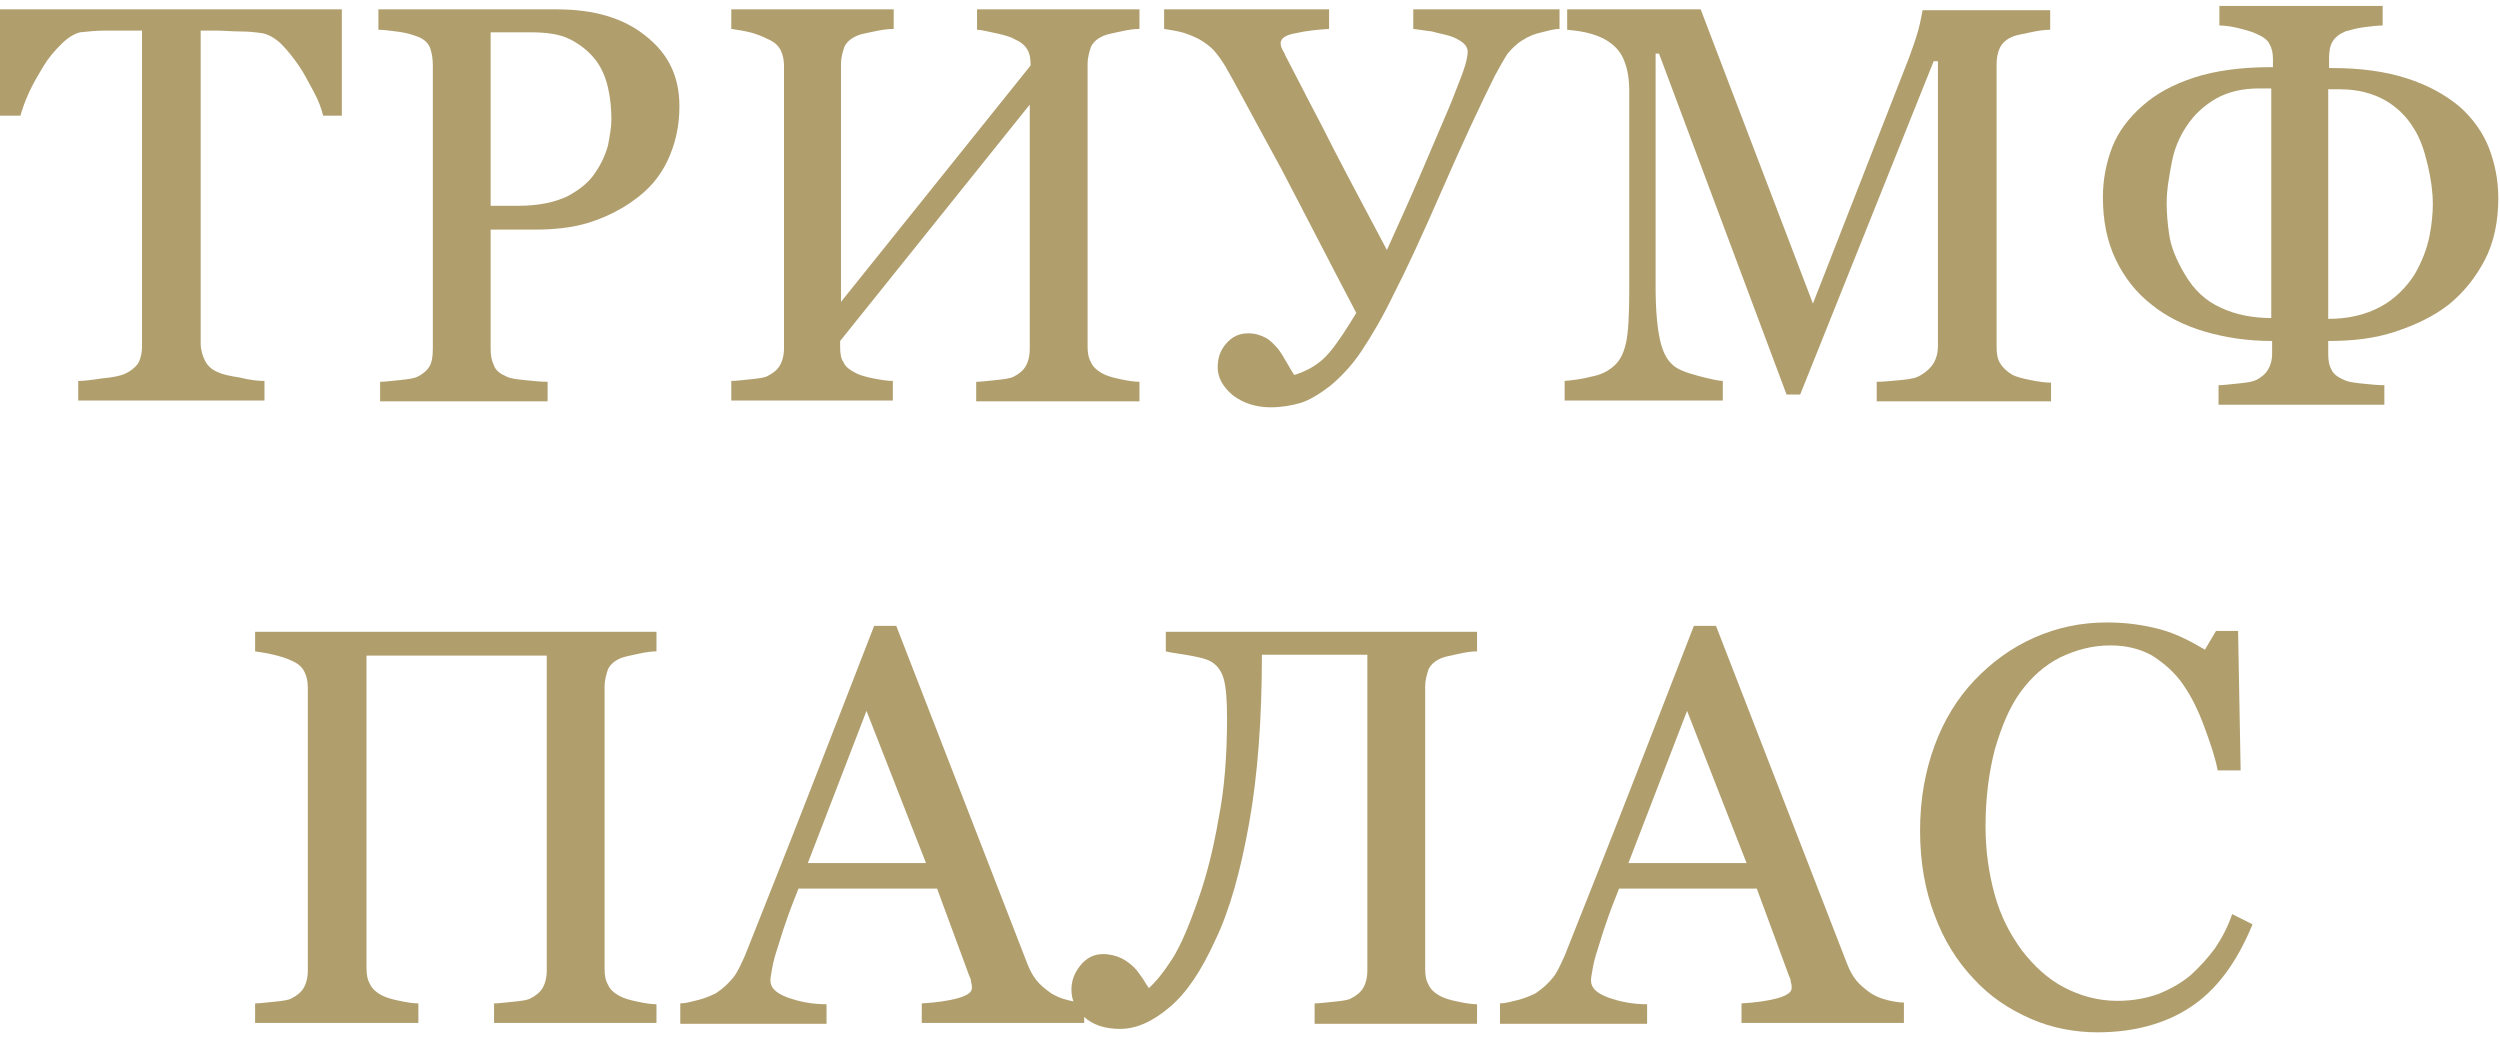
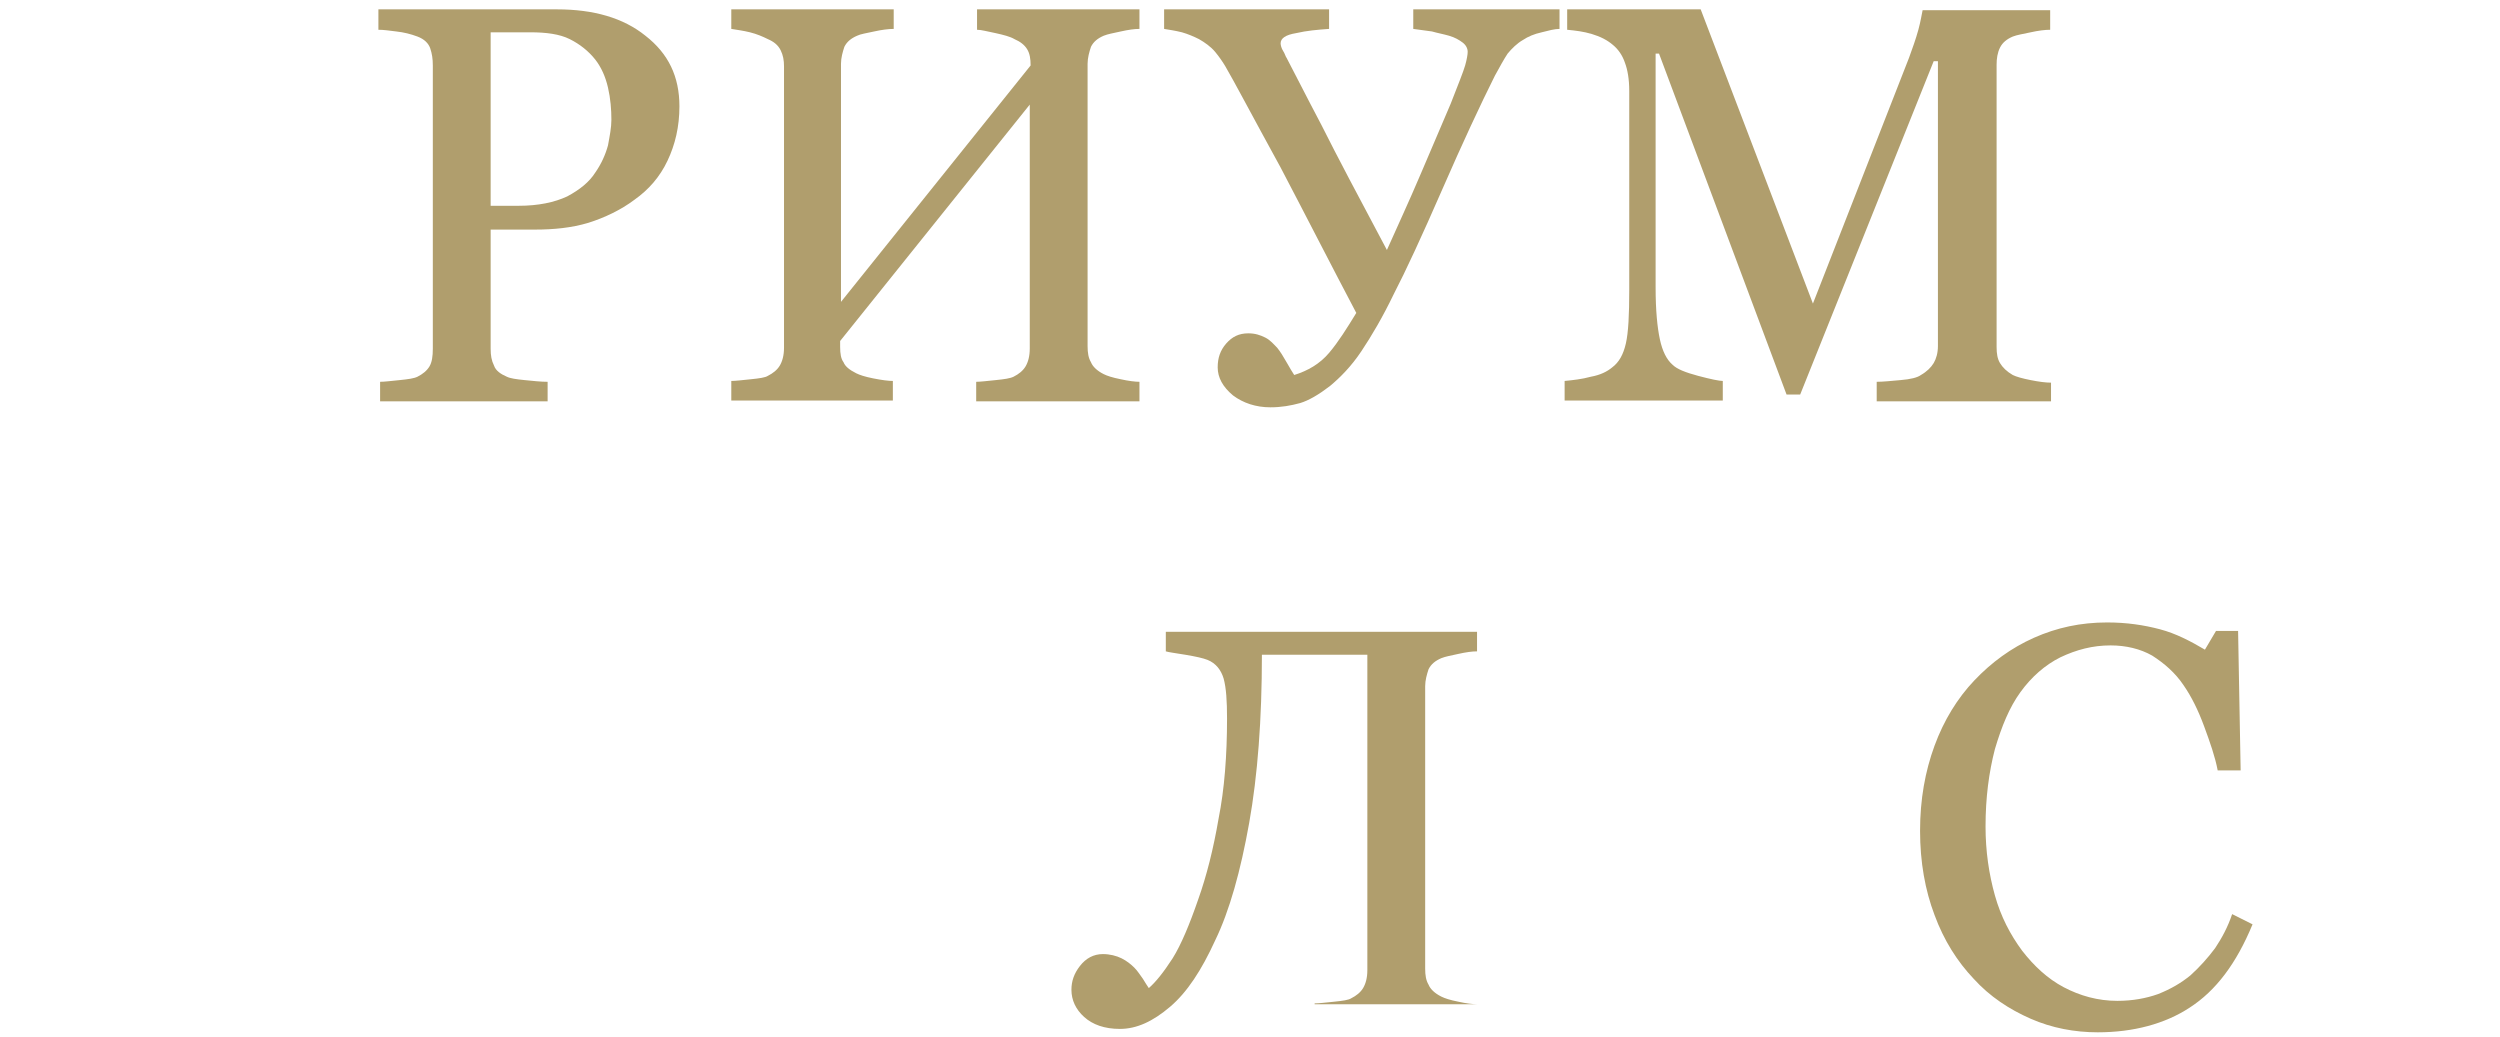
<svg xmlns="http://www.w3.org/2000/svg" width="294" height="122" viewBox="0 0 294 122" fill="none">
-   <path d="M40.2 13.6H38C37.8 12.8 37.5 11.9 36.9 10.8C36.3 9.7 35.8 8.7 35.2 7.8C34.5 6.8 33.8 5.9 33.1 5.2C32.4 4.5 31.5 4 30.8 3.9C30.1 3.8 29.3 3.7 28.3 3.7C27.3 3.7 26.3 3.6 25.5 3.6H23.6V40.4C23.6 41.1 23.8 41.8 24.1 42.4C24.4 43 24.9 43.5 25.7 43.8C26.1 44 26.9 44.2 28.2 44.4C29.4 44.7 30.4 44.8 31.1 44.8V47.1H9.2V44.8C9.8 44.8 10.7 44.7 12 44.5C13.2 44.4 14.1 44.2 14.6 44C15.3 43.7 15.8 43.3 16.2 42.8C16.5 42.3 16.7 41.6 16.7 40.7V3.6H14.8C14.1 3.6 13.3 3.6 12.3 3.6C11.3 3.6 10.4 3.7 9.4 3.8C8.7 4 8 4.4 7.2 5.2C6.4 6 5.7 6.8 5.1 7.8C4.5 8.8 3.9 9.8 3.4 10.9C2.9 12 2.6 12.9 2.4 13.6H0V1.1H40.2V13.6Z" fill="#B09E6D" />
  <path d="M79.9 12.5C79.9 14.9 79.4 17 78.5 18.9C77.6 20.8 76.3 22.3 74.6 23.5C73 24.7 71.1 25.6 69.2 26.2C67.2 26.8 65.1 27 62.9 27H57.7V41C57.7 41.8 57.8 42.4 58.1 43C58.3 43.6 58.9 44 59.6 44.3C60 44.5 60.7 44.6 61.7 44.7C62.7 44.8 63.6 44.9 64.4 44.9V47.2H44.7V44.9C45.2 44.9 46 44.8 47 44.7C48 44.6 48.7 44.5 49.1 44.3C49.7 44 50.2 43.6 50.5 43.1C50.8 42.6 50.9 41.9 50.9 41V7.7C50.9 6.9 50.8 6.3 50.6 5.7C50.4 5.1 49.9 4.6 49.1 4.3C48.3 4 47.5 3.8 46.6 3.7C45.8 3.6 45.1 3.5 44.5 3.5V1.1H65.5C69.8 1.1 73.3 2.1 75.9 4.2C78.6 6.3 79.9 9 79.9 12.5ZM70 20.3C70.7 19.3 71.2 18.2 71.5 17.1C71.7 16 71.9 15 71.9 14.1C71.9 12.9 71.8 11.6 71.5 10.3C71.2 9 70.7 7.9 70 7C69.2 6 68.2 5.2 67 4.6C65.8 4 64.2 3.8 62.4 3.8H57.7V24.2H61C63.3 24.2 65.2 23.8 66.7 23.1C68.2 22.3 69.3 21.4 70 20.3Z" fill="#B09E6D" />
  <path d="M114.8 47.2V44.9C115.3 44.9 116.1 44.8 117.1 44.7C118.1 44.6 118.8 44.5 119.2 44.3C119.8 44 120.3 43.6 120.6 43.1C120.9 42.6 121.1 41.9 121.1 41V12.3L98.8 40.1V40.8C98.8 41.6 98.9 42.2 99.2 42.6C99.4 43.1 99.9 43.5 100.7 43.9C101.1 44.1 101.7 44.3 102.7 44.5C103.7 44.7 104.5 44.8 105 44.8V47.1H86V44.8C86.5 44.8 87.3 44.7 88.3 44.6C89.3 44.5 90 44.4 90.3 44.2C90.9 43.9 91.4 43.5 91.7 43C92 42.5 92.2 41.8 92.2 40.9V7.8C92.2 7.1 92.1 6.5 91.8 5.9C91.5 5.3 91 4.9 90.3 4.6C89.7 4.3 89 4 88.2 3.8C87.4 3.6 86.6 3.5 86 3.4V1.1H105.1V3.4C104.5 3.4 103.7 3.5 102.8 3.7C101.9 3.9 101.2 4 100.8 4.2C100.1 4.5 99.6 4.9 99.3 5.5C99.1 6.1 98.9 6.8 98.9 7.5V35.5L121.2 7.7C121.2 6.9 121.1 6.3 120.8 5.8C120.5 5.3 120 4.9 119.3 4.6C118.8 4.3 118 4.1 117.1 3.9C116.1 3.7 115.4 3.5 114.9 3.5V1.1H134V3.4C133.4 3.4 132.7 3.5 131.8 3.7C130.9 3.9 130.3 4 129.8 4.2C129.1 4.5 128.6 4.9 128.3 5.5C128.1 6.1 127.9 6.8 127.9 7.5V40.7C127.9 41.5 128 42.1 128.3 42.6C128.5 43.1 129 43.6 129.8 44C130.2 44.2 130.8 44.4 131.8 44.6C132.7 44.8 133.5 44.9 134 44.9V47.2H114.8Z" fill="#B09E6D" />
  <path d="M144.1 7.8C143.8 7.3 143.4 6.7 142.9 6.1C142.4 5.5 141.7 5 141 4.6C140.4 4.3 139.7 4 139 3.8C138.2 3.6 137.5 3.5 136.9 3.4V1.1H156.3V3.4C154.9 3.5 153.7 3.6 152.4 3.9C151.2 4.1 150.6 4.5 150.6 5.1C150.6 5.3 150.7 5.7 150.9 6C151.1 6.3 151.2 6.7 151.3 6.8C152.2 8.5 153.5 11.1 155.4 14.7C157.2 18.3 159.8 23.2 163.1 29.4C164.3 26.7 165.7 23.7 167.1 20.4C168.5 17.1 169.7 14.3 170.6 12.2C171.5 9.9 172.1 8.4 172.3 7.7C172.5 7 172.6 6.4 172.6 6.1C172.6 5.7 172.4 5.3 172 5C171.6 4.7 171.1 4.4 170.4 4.2C169.7 4 169.1 3.9 168.4 3.7C167.7 3.6 167 3.5 166.2 3.4V1.1H183.4V3.4C182.8 3.4 182.1 3.6 181.3 3.8C180.4 4 179.7 4.3 179.1 4.7C178.4 5.1 177.8 5.7 177.3 6.3C176.9 6.9 176.4 7.8 175.8 8.9C174.1 12.3 172 16.8 169.6 22.3C167.2 27.8 165.3 31.9 163.9 34.6C162.6 37.3 161.3 39.5 160.1 41.3C158.9 43.1 157.6 44.4 156.4 45.4C155.1 46.4 153.9 47.1 152.9 47.4C151.8 47.7 150.7 47.9 149.4 47.9C147.7 47.9 146.2 47.4 145 46.5C143.8 45.5 143.2 44.4 143.2 43.2C143.2 42.1 143.5 41.2 144.2 40.4C144.9 39.6 145.7 39.2 146.8 39.2C147.6 39.2 148.2 39.4 148.8 39.7C149.4 40 149.8 40.5 150.2 40.9C150.6 41.4 150.9 41.9 151.3 42.6C151.7 43.3 152 43.8 152.2 44.1C153.8 43.6 155.2 42.8 156.3 41.5C157.4 40.2 158.4 38.6 159.5 36.8C156.7 31.5 153.8 25.8 150.6 19.7C147.2 13.5 145.1 9.5 144.1 7.8Z" fill="#B09E6D" />
  <path d="M220.7 47.2V44.9C221.4 44.9 222.4 44.8 223.5 44.7C224.7 44.6 225.5 44.4 225.9 44.1C226.6 43.7 227.1 43.2 227.4 42.7C227.7 42.2 227.9 41.5 227.9 40.7V7.2H227.4L211.7 46.4H210.1L195.1 6.3H194.7V33.8C194.7 36.5 194.9 38.5 195.2 39.9C195.5 41.3 196 42.3 196.7 42.9C197.2 43.4 198.2 43.8 199.7 44.2C201.2 44.6 202.2 44.8 202.6 44.8V47.1H184V44.8C185 44.7 186 44.6 187.1 44.3C188.2 44.1 189 43.7 189.6 43.2C190.4 42.6 190.9 41.7 191.2 40.4C191.5 39.1 191.6 37 191.6 34.1V10.7C191.6 9.3 191.4 8.2 191.1 7.4C190.8 6.5 190.3 5.8 189.7 5.3C189 4.7 188.2 4.3 187.2 4C186.2 3.7 185.3 3.6 184.3 3.5V1.1H200L213.2 35.7L224.5 6.8C224.9 5.7 225.3 4.6 225.6 3.5C225.9 2.4 226 1.6 226.1 1.2H241.1V3.5C240.5 3.5 239.7 3.6 238.8 3.8C237.9 4 237.2 4.1 236.7 4.3C236 4.6 235.5 5 235.2 5.6C234.9 6.2 234.8 6.9 234.8 7.6V40.8C234.8 41.6 234.9 42.2 235.2 42.7C235.5 43.2 236 43.7 236.7 44.1C237.1 44.3 237.8 44.5 238.8 44.7C239.8 44.9 240.6 45 241.2 45V47.2H220.7Z" fill="#B09E6D" />
-   <path d="M288 35.8C286.2 37.2 284.1 38.2 281.7 39C279.3 39.8 276.7 40.1 273.8 40.1V41.6C273.8 42.4 273.9 43 274.2 43.5C274.4 44 275 44.4 275.7 44.7C276.1 44.9 276.8 45 277.7 45.1C278.7 45.2 279.6 45.3 280.4 45.3V47.6H260.9V45.3C261.4 45.3 262.2 45.2 263.2 45.1C264.2 45 264.9 44.9 265.3 44.7C265.9 44.4 266.4 44 266.7 43.5C267 43 267.2 42.4 267.2 41.6V40.1C264.3 40.1 261.7 39.7 259.3 39C256.9 38.3 254.7 37.2 253 35.8C251.2 34.4 249.8 32.6 248.8 30.5C247.8 28.4 247.3 26 247.3 23.2C247.3 21.1 247.7 19.1 248.4 17.3C249.1 15.5 250.3 13.9 252 12.4C253.6 11 255.6 9.9 258.1 9.1C260.6 8.3 263.6 7.9 267 7.9H267.3V7C267.3 6.3 267.2 5.7 266.9 5.2C266.7 4.7 266.1 4.3 265.4 4C264.8 3.7 264 3.5 263.2 3.3C262.4 3.1 261.6 3 261 3V0.7H280.2V3C279.6 3 278.8 3.1 278 3.2C277.2 3.3 276.5 3.5 275.8 3.7C275.1 4 274.6 4.4 274.3 4.9C274 5.4 273.9 6.1 273.9 6.8V8H274.2C277.6 8 280.5 8.4 283 9.2C285.5 10 287.5 11.1 289.2 12.5C290.8 13.9 292 15.6 292.7 17.4C293.4 19.2 293.8 21.2 293.8 23.3C293.8 26 293.3 28.5 292.2 30.6C291.1 32.7 289.7 34.4 288 35.8ZM256.9 32.2C258 34.1 259.4 35.4 261.2 36.2C262.9 37 264.9 37.4 267.1 37.4V10.4H265.7C263.7 10.4 262 10.8 260.6 11.6C259.2 12.4 258 13.5 257.1 14.9C256.3 16.1 255.7 17.5 255.4 19.1C255.1 20.7 254.8 22.3 254.8 23.9C254.8 25 254.9 26.3 255.1 27.6C255.3 29 255.9 30.5 256.9 32.2ZM284 32.2C284.8 30.8 285.4 29.3 285.7 27.8C286 26.3 286.1 25 286.1 24C286.1 22.6 285.9 21.1 285.5 19.4C285.1 17.7 284.6 16.2 283.8 15C283 13.7 281.9 12.6 280.5 11.8C279.1 11 277.3 10.5 275.2 10.5H273.8V37.5C276.2 37.5 278.2 37 279.9 36.1C281.6 35.2 283 33.8 284 32.2Z" fill="#B09E6D" />
-   <path d="M77.2 120.3H58.1V118C58.6 118 59.4 117.9 60.4 117.8C61.4 117.7 62.1 117.6 62.4 117.4C63 117.1 63.5 116.7 63.8 116.2C64.1 115.7 64.3 115 64.3 114.1V77.1H43.1V113.8C43.1 114.6 43.2 115.2 43.5 115.7C43.7 116.2 44.2 116.7 45 117.1C45.4 117.3 46 117.5 47 117.7C47.9 117.9 48.7 118 49.2 118V120.3H30V118C30.5 118 31.3 117.9 32.3 117.8C33.3 117.7 34 117.6 34.3 117.4C34.9 117.1 35.4 116.7 35.7 116.2C36 115.7 36.2 115 36.2 114.1V80.9C36.2 80.2 36.1 79.6 35.8 79C35.5 78.4 35 78 34.3 77.7C33.7 77.4 33 77.2 32.2 77C31.4 76.8 30.6 76.7 30 76.6V74.3H77.2V76.6C76.6 76.6 75.9 76.7 75 76.9C74.1 77.1 73.5 77.2 73 77.4C72.3 77.7 71.8 78.1 71.5 78.7C71.3 79.3 71.1 80 71.1 80.7V113.9C71.1 114.7 71.2 115.3 71.5 115.8C71.7 116.3 72.2 116.8 73 117.2C73.4 117.4 74 117.6 75 117.8C75.9 118 76.7 118.1 77.2 118.1V120.3Z" fill="#B09E6D" />
-   <path d="M127.5 120.3H108.4V118C110.1 117.9 111.5 117.7 112.6 117.4C113.7 117.1 114.3 116.7 114.3 116.2C114.3 116 114.3 115.8 114.2 115.5C114.2 115.2 114.1 115 114 114.8L110.2 104.5H93.9C93.3 106 92.8 107.3 92.4 108.5C92 109.6 91.7 110.7 91.4 111.6C91.1 112.5 90.9 113.3 90.8 113.9C90.7 114.5 90.6 115 90.6 115.3C90.6 116.2 91.3 116.8 92.6 117.3C94 117.8 95.5 118.1 97.2 118.1V120.4H80V118C80.6 118 81.3 117.8 82.1 117.6C82.9 117.4 83.6 117.1 84.2 116.8C85.1 116.2 85.7 115.6 86.2 115C86.7 114.4 87.1 113.5 87.6 112.4C89.9 106.6 92.5 100.1 95.3 92.9C98.1 85.7 100.6 79.3 102.8 73.6H105.4L120.8 113.3C121.1 114.1 121.5 114.8 121.9 115.3C122.3 115.8 122.9 116.3 123.6 116.8C124.1 117.1 124.7 117.4 125.5 117.6C126.3 117.8 127 117.9 127.5 117.9V120.3ZM108.9 101.5L101.9 83.6L95 101.5H108.9Z" fill="#B09E6D" />
-   <path d="M139.4 77C138.2 76.8 137.4 76.7 137.1 76.6V74.3H173.7V76.6C173.1 76.6 172.4 76.7 171.5 76.9C170.6 77.1 170 77.2 169.5 77.4C168.8 77.7 168.3 78.1 168 78.7C167.8 79.3 167.6 80 167.6 80.7V113.9C167.6 114.7 167.7 115.3 168 115.8C168.2 116.3 168.7 116.8 169.5 117.2C169.9 117.4 170.5 117.6 171.5 117.8C172.4 118 173.2 118.1 173.7 118.1V120.4H154.6V118C155.1 118 155.9 117.9 156.9 117.8C157.9 117.7 158.6 117.6 158.9 117.4C159.5 117.1 160 116.7 160.3 116.2C160.6 115.7 160.8 115 160.8 114.1V77H148.4C148.4 84.6 147.9 91.2 146.9 96.8C145.9 102.4 144.6 107.1 142.9 110.6C141.3 114.1 139.6 116.7 137.6 118.4C135.6 120.1 133.7 121 131.7 121C129.9 121 128.5 120.5 127.5 119.6C126.5 118.7 126 117.6 126 116.4C126 115.4 126.3 114.5 127 113.6C127.7 112.7 128.6 112.2 129.7 112.2C130.5 112.2 131.3 112.4 131.9 112.7C132.5 113 133 113.4 133.4 113.8C133.8 114.2 134.1 114.7 134.4 115.1C134.7 115.6 134.9 115.9 135.1 116.2C135.9 115.5 136.8 114.4 137.9 112.7C138.9 111.1 139.9 108.7 140.9 105.8C141.9 103 142.7 99.8 143.3 96.3C144 92.8 144.3 88.8 144.3 84.5C144.3 82.4 144.2 80.9 143.9 79.8C143.6 78.8 143 78 142 77.6C141.5 77.4 140.6 77.2 139.4 77Z" fill="#B09E6D" />
-   <path d="M223.9 120.3H204.8V118C206.5 117.9 207.9 117.7 209 117.4C210.1 117.1 210.7 116.7 210.7 116.2C210.7 116 210.7 115.8 210.6 115.5C210.6 115.2 210.5 115 210.4 114.8L206.6 104.5H190.4C189.8 106 189.3 107.3 188.9 108.5C188.5 109.6 188.2 110.7 187.9 111.6C187.6 112.5 187.4 113.3 187.3 113.9C187.2 114.5 187.1 115 187.1 115.3C187.1 116.2 187.8 116.8 189.1 117.3C190.5 117.8 192 118.1 193.7 118.1V120.4H176.4V118C177 118 177.7 117.8 178.5 117.6C179.3 117.4 180 117.1 180.6 116.8C181.5 116.2 182.1 115.6 182.6 115C183.1 114.4 183.5 113.5 184 112.4C186.3 106.6 188.9 100.1 191.7 92.9C194.5 85.7 197 79.3 199.2 73.6H201.8L217.2 113.3C217.5 114.1 217.9 114.8 218.3 115.3C218.7 115.8 219.3 116.3 220 116.8C220.5 117.1 221.1 117.4 221.9 117.6C222.7 117.8 223.4 117.9 223.9 117.9V120.3ZM205.4 101.5L198.4 83.6L191.5 101.5H205.4Z" fill="#B09E6D" />
+   <path d="M139.4 77C138.2 76.8 137.4 76.7 137.1 76.6V74.3H173.7V76.6C173.1 76.6 172.4 76.7 171.5 76.9C170.6 77.1 170 77.2 169.5 77.4C168.8 77.7 168.3 78.1 168 78.7C167.8 79.3 167.6 80 167.6 80.7V113.9C167.6 114.7 167.7 115.3 168 115.8C168.2 116.3 168.7 116.8 169.5 117.2C169.9 117.4 170.5 117.6 171.5 117.8C172.4 118 173.2 118.1 173.7 118.1H154.6V118C155.1 118 155.9 117.9 156.9 117.8C157.9 117.7 158.6 117.6 158.9 117.4C159.5 117.1 160 116.7 160.3 116.2C160.6 115.7 160.8 115 160.8 114.1V77H148.4C148.4 84.6 147.9 91.2 146.9 96.8C145.9 102.4 144.6 107.1 142.9 110.6C141.3 114.1 139.6 116.7 137.6 118.4C135.6 120.1 133.7 121 131.7 121C129.9 121 128.5 120.5 127.5 119.6C126.5 118.7 126 117.6 126 116.4C126 115.4 126.3 114.5 127 113.6C127.7 112.7 128.6 112.2 129.7 112.2C130.5 112.2 131.3 112.4 131.9 112.7C132.5 113 133 113.4 133.4 113.8C133.8 114.2 134.1 114.7 134.4 115.1C134.7 115.6 134.9 115.9 135.1 116.2C135.9 115.5 136.8 114.4 137.9 112.7C138.9 111.1 139.9 108.7 140.9 105.8C141.9 103 142.7 99.8 143.3 96.3C144 92.8 144.3 88.8 144.3 84.5C144.3 82.4 144.2 80.9 143.9 79.8C143.6 78.8 143 78 142 77.6C141.5 77.4 140.6 77.2 139.4 77Z" fill="#B09E6D" />
  <path d="M246.7 121.4C244 121.4 241.3 120.9 238.8 119.8C236.3 118.7 234 117.2 232.1 115.1C230.2 113.1 228.6 110.6 227.5 107.6C226.4 104.7 225.8 101.4 225.8 97.7C225.8 94 226.4 90.7 227.5 87.7C228.6 84.7 230.2 82.1 232.2 80C234.2 77.9 236.5 76.2 239.2 75C241.9 73.8 244.7 73.2 247.8 73.2C250.1 73.2 252.1 73.5 254 74C255.9 74.5 257.6 75.4 259.3 76.4L260.6 74.2H263.2L263.5 90.6H260.8C260.5 89 259.9 87.3 259.2 85.4C258.5 83.5 257.7 81.9 256.8 80.6C255.8 79.1 254.5 78 253.1 77.1C251.7 76.3 250 75.9 248.2 75.9C246.1 75.9 244.2 76.4 242.3 77.3C240.5 78.2 238.9 79.6 237.6 81.4C236.3 83.2 235.4 85.4 234.6 88.1C233.9 90.8 233.5 93.8 233.5 97.2C233.5 100.1 233.9 102.8 234.6 105.3C235.3 107.8 236.4 109.9 237.8 111.8C239.2 113.6 240.8 115.1 242.7 116.1C244.6 117.1 246.7 117.7 249 117.7C250.8 117.7 252.4 117.4 253.8 116.9C255.3 116.3 256.5 115.6 257.6 114.7C258.7 113.7 259.6 112.7 260.5 111.5C261.3 110.3 262 109 262.5 107.5L264.9 108.7C263 113.3 260.6 116.5 257.5 118.5C254.6 120.4 250.9 121.4 246.7 121.4Z" fill="#B09E6D" />
</svg>